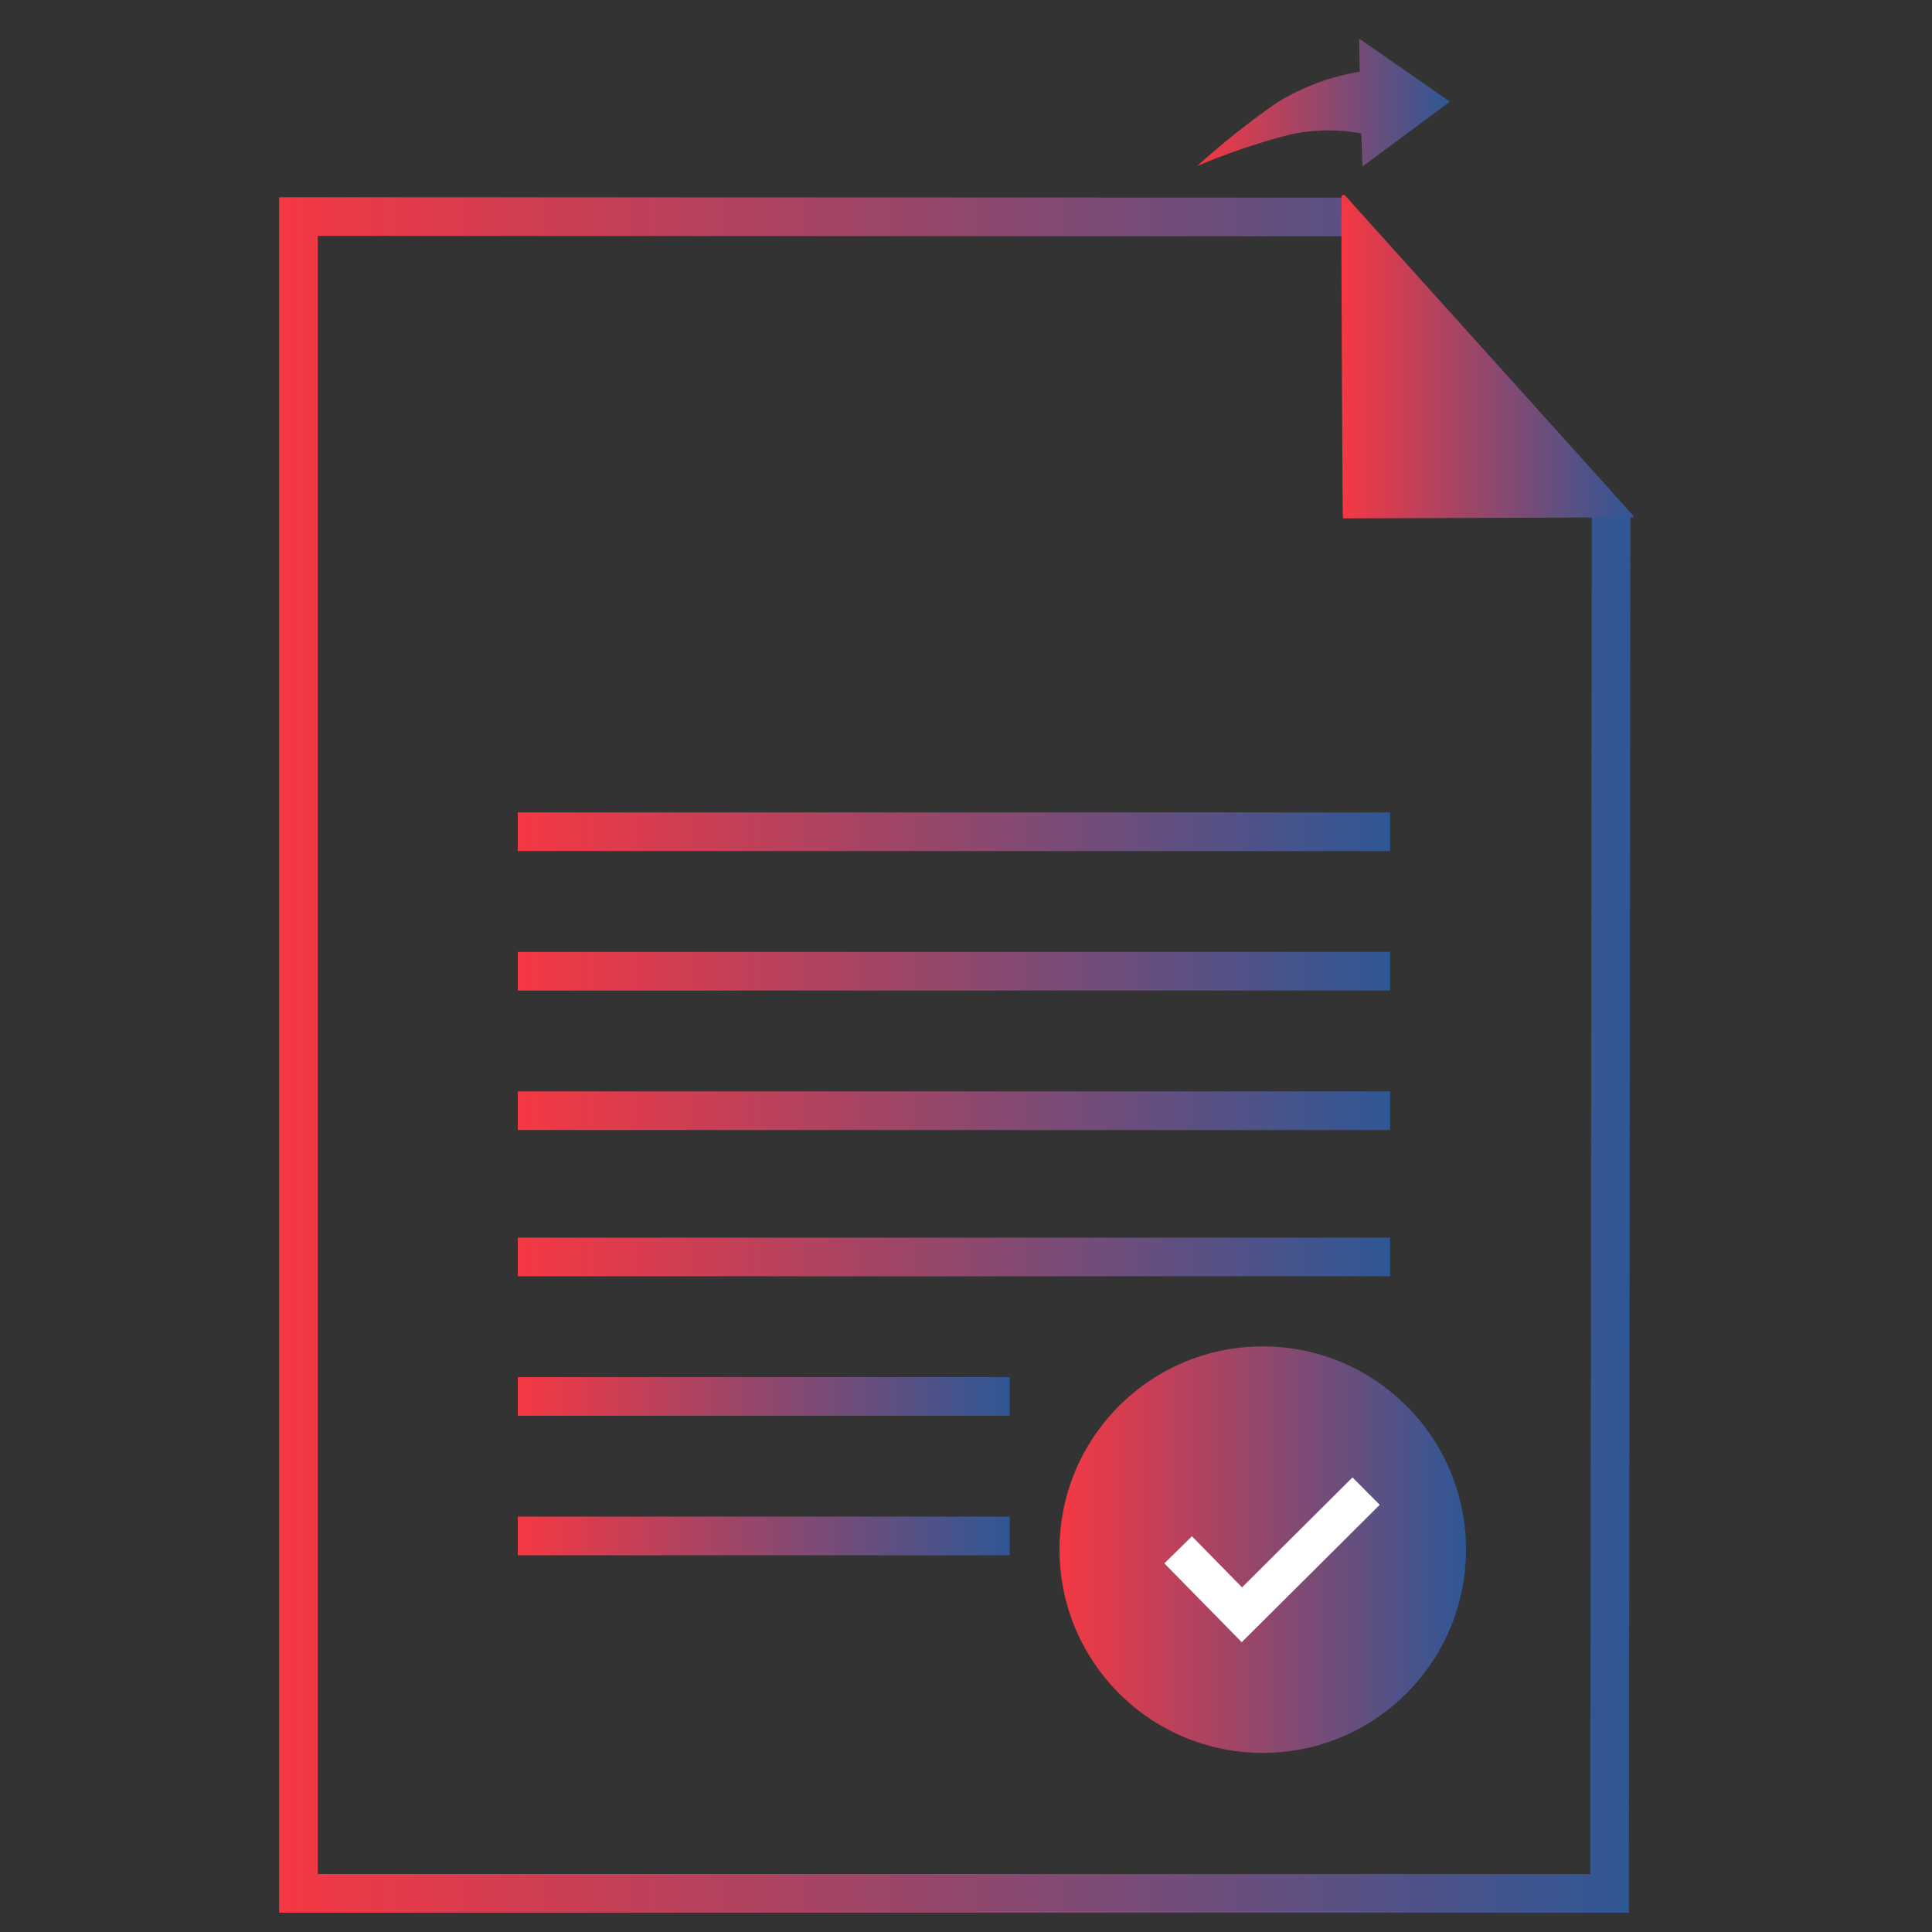
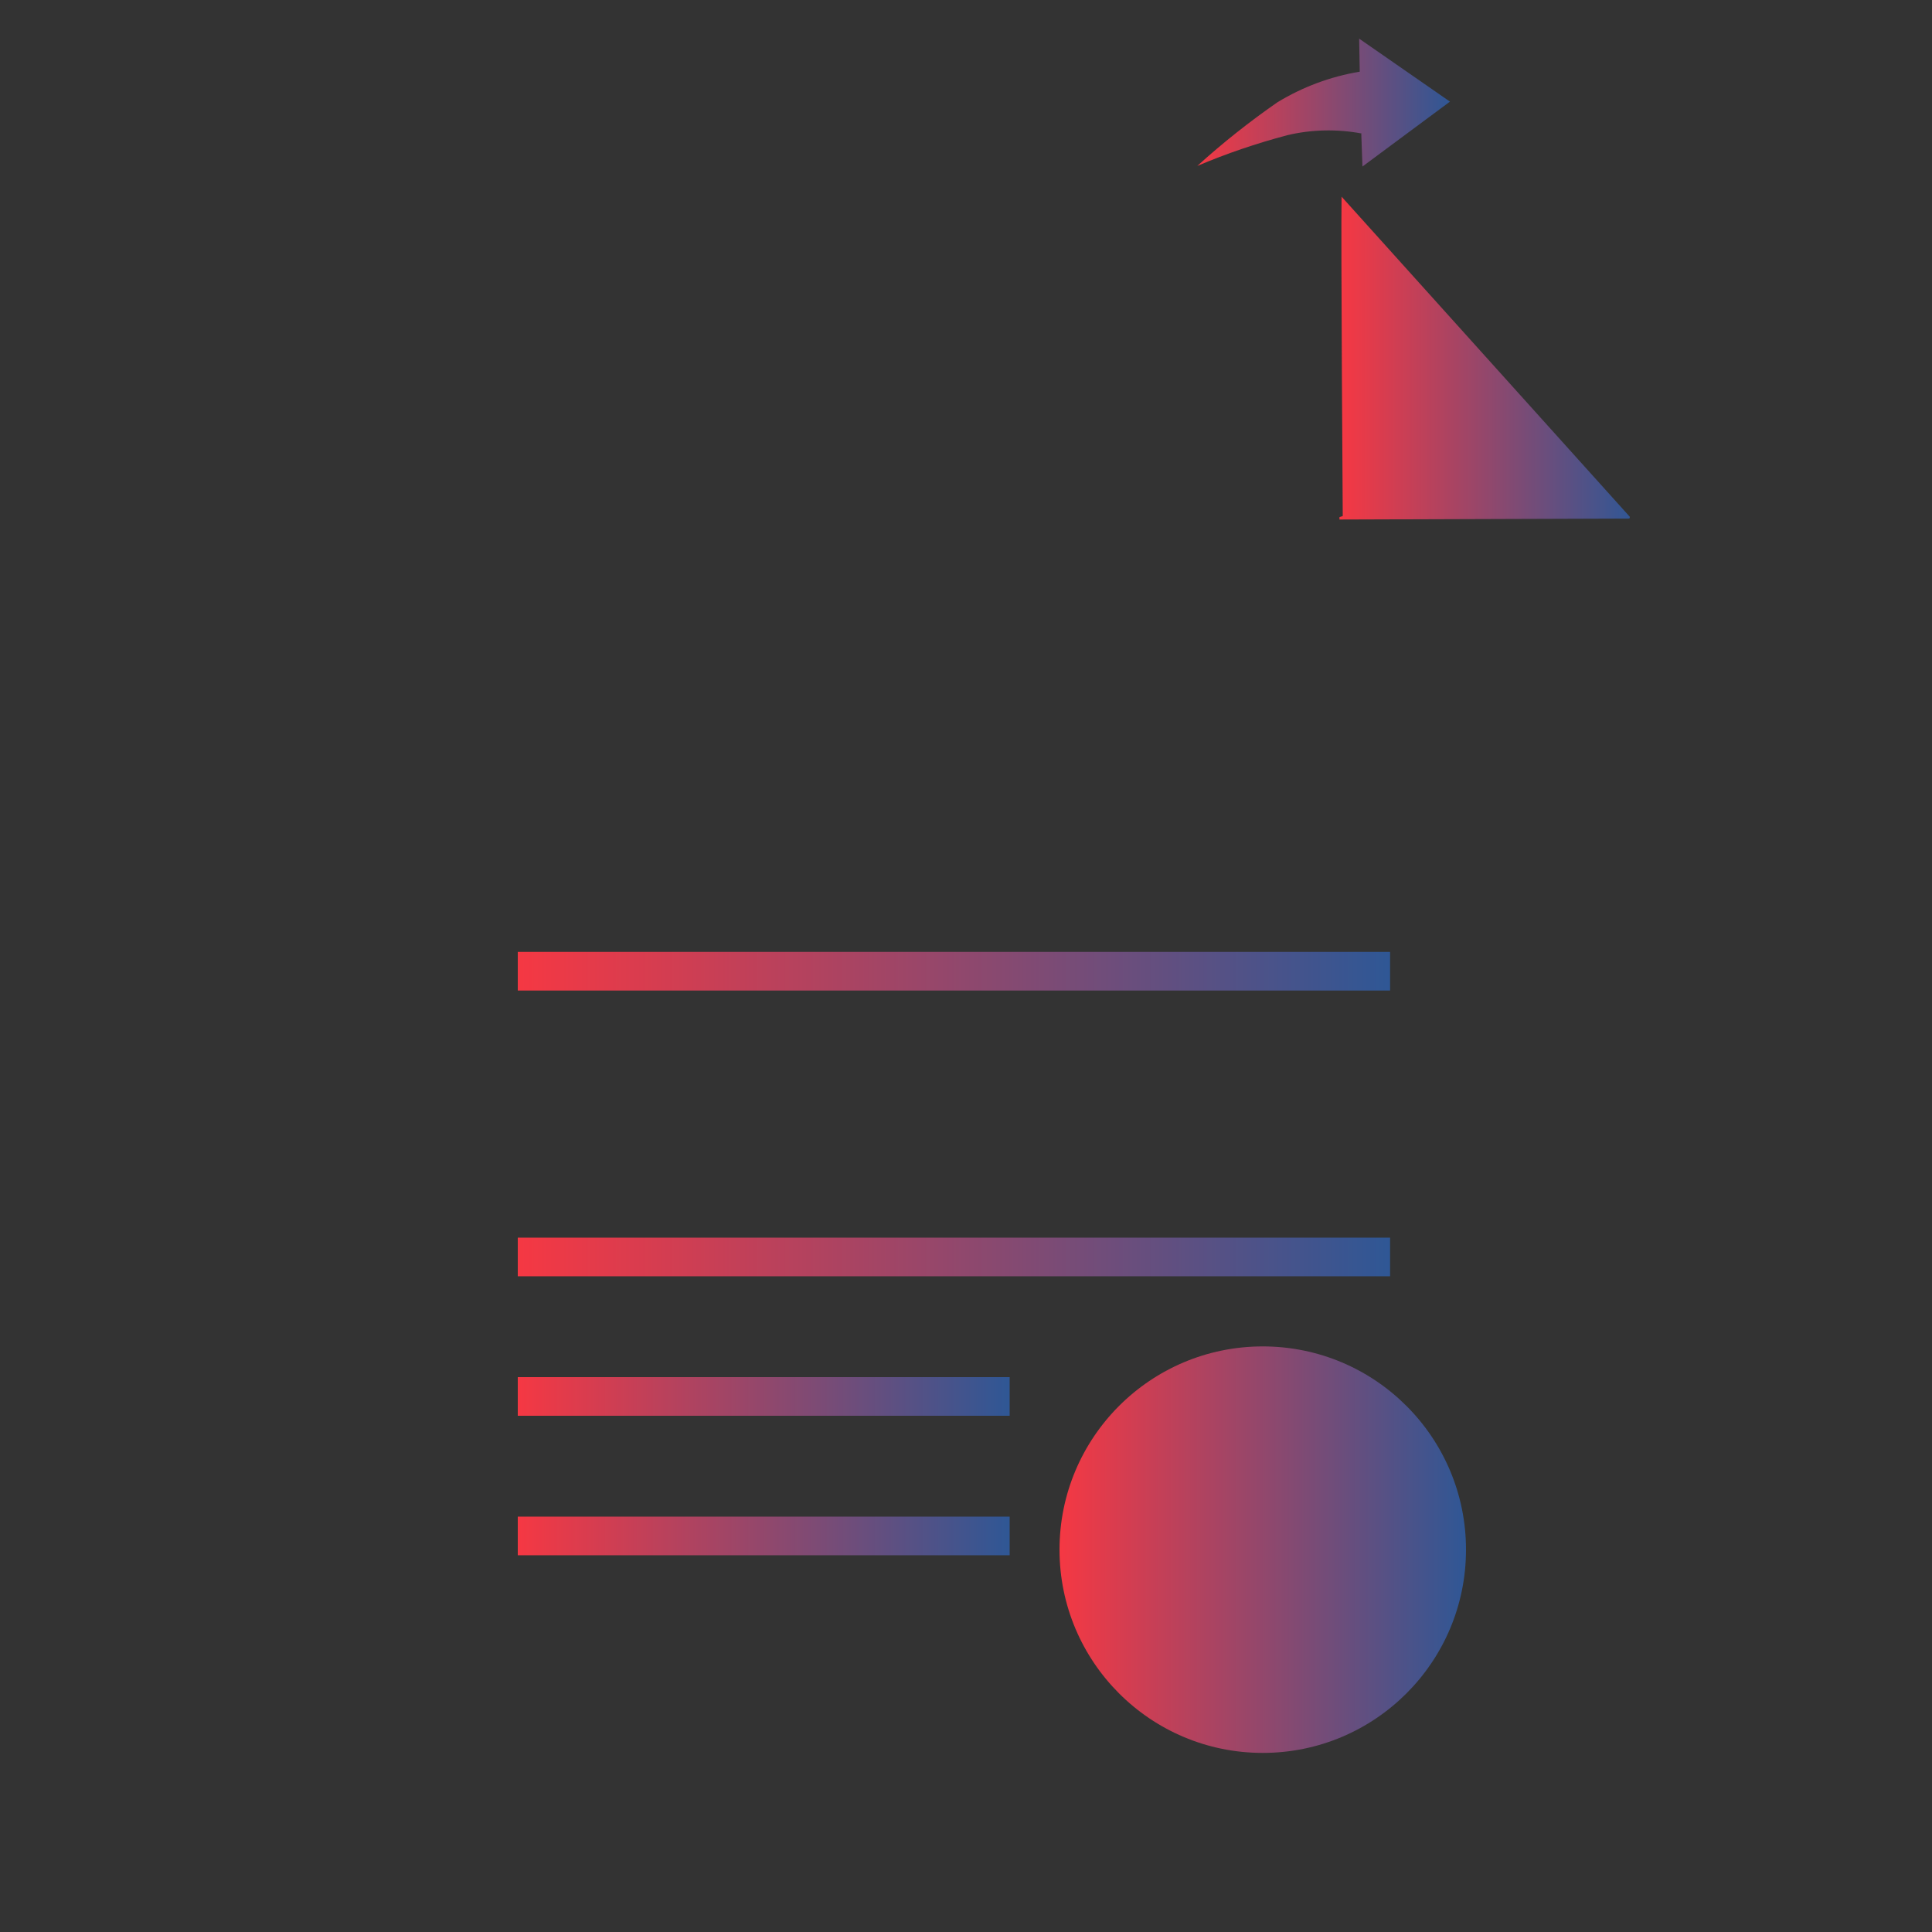
<svg xmlns="http://www.w3.org/2000/svg" xmlns:xlink="http://www.w3.org/1999/xlink" id="complete-conversion" viewBox="0 0 100 100">
  <rect x="0" y="0" width="100" height="100" fill="#333333" stroke="none" />
  <defs>
    <linearGradient id="linear-gradient" x1="14.45" y1="54.6" x2="84.4" y2="54.6" gradientUnits="userSpaceOnUse">
      <stop offset="0" stop-color="#f53843" />
      <stop offset="1" stop-color="#2f5795" />
    </linearGradient>
    <linearGradient id="linear-gradient-2" x1="69.43" y1="18.45" x2="84.55" y2="18.45" gradientUnits="userSpaceOnUse">
      <stop offset="0" stop-color="#f53843" />
      <stop offset="1" stop-color="#2f5795" />
    </linearGradient>
    <linearGradient id="linear-gradient-3" x1="26.8" y1="43.05" x2="71.95" y2="43.05" xlink:href="#linear-gradient" />
    <linearGradient id="linear-gradient-4" x1="26.8" y1="50.27" x2="71.95" y2="50.27" xlink:href="#linear-gradient" />
    <linearGradient id="linear-gradient-5" x1="26.8" y1="57.49" x2="71.95" y2="57.49" xlink:href="#linear-gradient" />
    <linearGradient id="linear-gradient-6" x1="26.8" y1="65.06" x2="71.95" y2="65.06" xlink:href="#linear-gradient" />
    <linearGradient id="linear-gradient-7" x1="26.8" y1="72.28" x2="52.26" y2="72.28" xlink:href="#linear-gradient" />
    <linearGradient id="linear-gradient-8" x1="26.8" y1="79.5" x2="52.26" y2="79.5" xlink:href="#linear-gradient" />
    <linearGradient id="linear-gradient-9" x1="54.84" y1="80.21" x2="75.88" y2="80.21" xlink:href="#linear-gradient-2" />
    <linearGradient id="linear-gradient-10" x1="61.98" y1="5.31" x2="75.06" y2="5.31" xlink:href="#linear-gradient-2" />
  </defs>
-   <path d="M69.55,11.23l-54.1-.02v86.79h67.86l.08-71.32" style="fill: none; stroke: url(#linear-gradient); stroke-miterlimit: 10; stroke-width: 2px;" />
-   <path d="M69.5,26.71s-.1-14.44-.06-16.53c0-.09.12-.13.18-.06l14.92,16.57s0,.09-.04.09l-14.99.05v-.12h-.01Z" style="fill: url(#linear-gradient-2);" />
+   <path d="M69.5,26.71s-.1-14.44-.06-16.53l14.92,16.57s0,.09-.04.09l-14.99.05v-.12h-.01Z" style="fill: url(#linear-gradient-2);" />
  <g>
-     <line x1="26.8" y1="43.05" x2="71.95" y2="43.05" style="fill: none; stroke: url(#linear-gradient-3); stroke-miterlimit: 10; stroke-width: 2px;" />
    <line x1="26.8" y1="50.27" x2="71.95" y2="50.27" style="fill: none; stroke: url(#linear-gradient-4); stroke-miterlimit: 10; stroke-width: 2px;" />
-     <line x1="26.8" y1="57.49" x2="71.95" y2="57.49" style="fill: none; stroke: url(#linear-gradient-5); stroke-miterlimit: 10; stroke-width: 2px;" />
  </g>
  <g>
    <line x1="26.8" y1="65.06" x2="71.95" y2="65.06" style="fill: none; stroke: url(#linear-gradient-6); stroke-miterlimit: 10; stroke-width: 2px;" />
    <line x1="26.8" y1="72.28" x2="52.26" y2="72.28" style="fill: none; stroke: url(#linear-gradient-7); stroke-miterlimit: 10; stroke-width: 2px;" />
    <line x1="26.8" y1="79.5" x2="52.26" y2="79.5" style="fill: none; stroke: url(#linear-gradient-8); stroke-miterlimit: 10; stroke-width: 2px;" />
  </g>
  <circle cx="65.36" cy="80.21" r="10.52" style="fill: url(#linear-gradient-9);" />
-   <polyline points="60.98 80.22 64.28 83.58 70.71 77.18" style="fill: none; stroke: #fff; stroke-miterlimit: 10; stroke-width: 2px;" />
  <path d="M70.48,6.91c-1.27-.24-2.61-.21-3.86.09-1.58.42-3.15.95-4.65,1.59,1.31-1.19,2.7-2.29,4.14-3.29,1.31-.8,2.76-1.34,4.27-1.59l-.03-1.71,4.7,3.26-4.53,3.36-.06-1.7s.01,0,.01,0Z" style="fill: url(#linear-gradient-10); fill-rule: evenodd;" />
</svg>